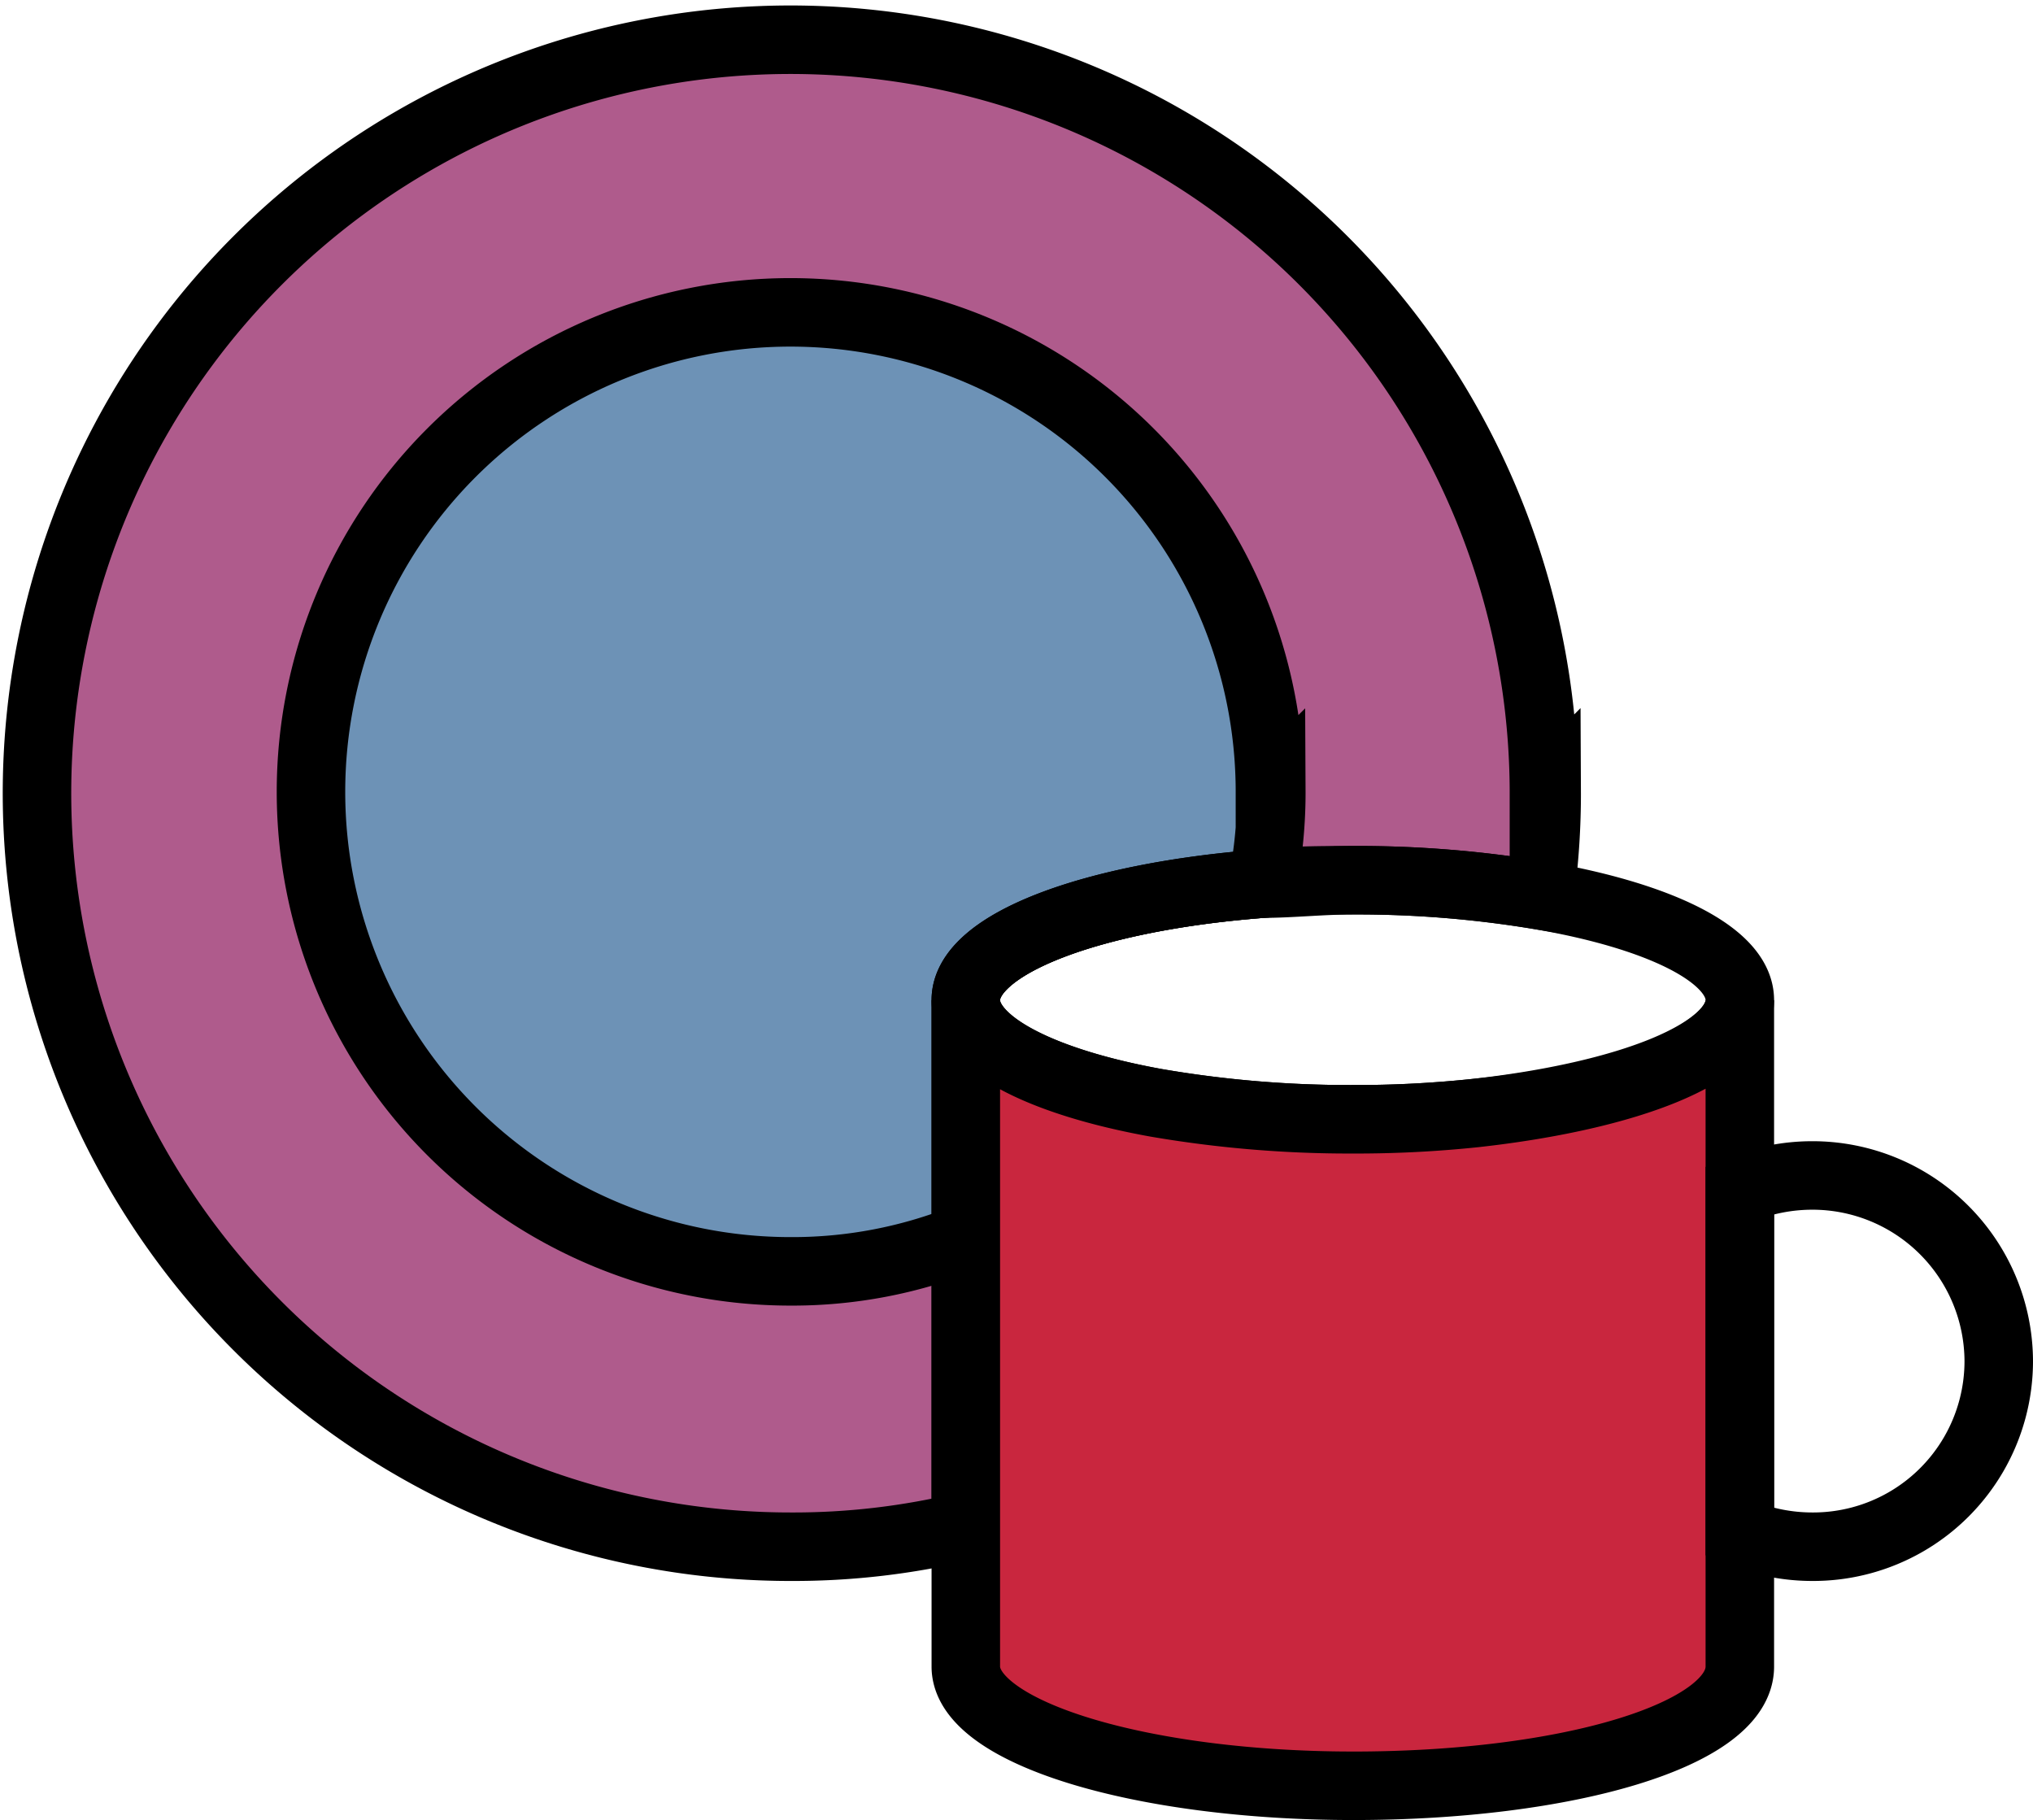
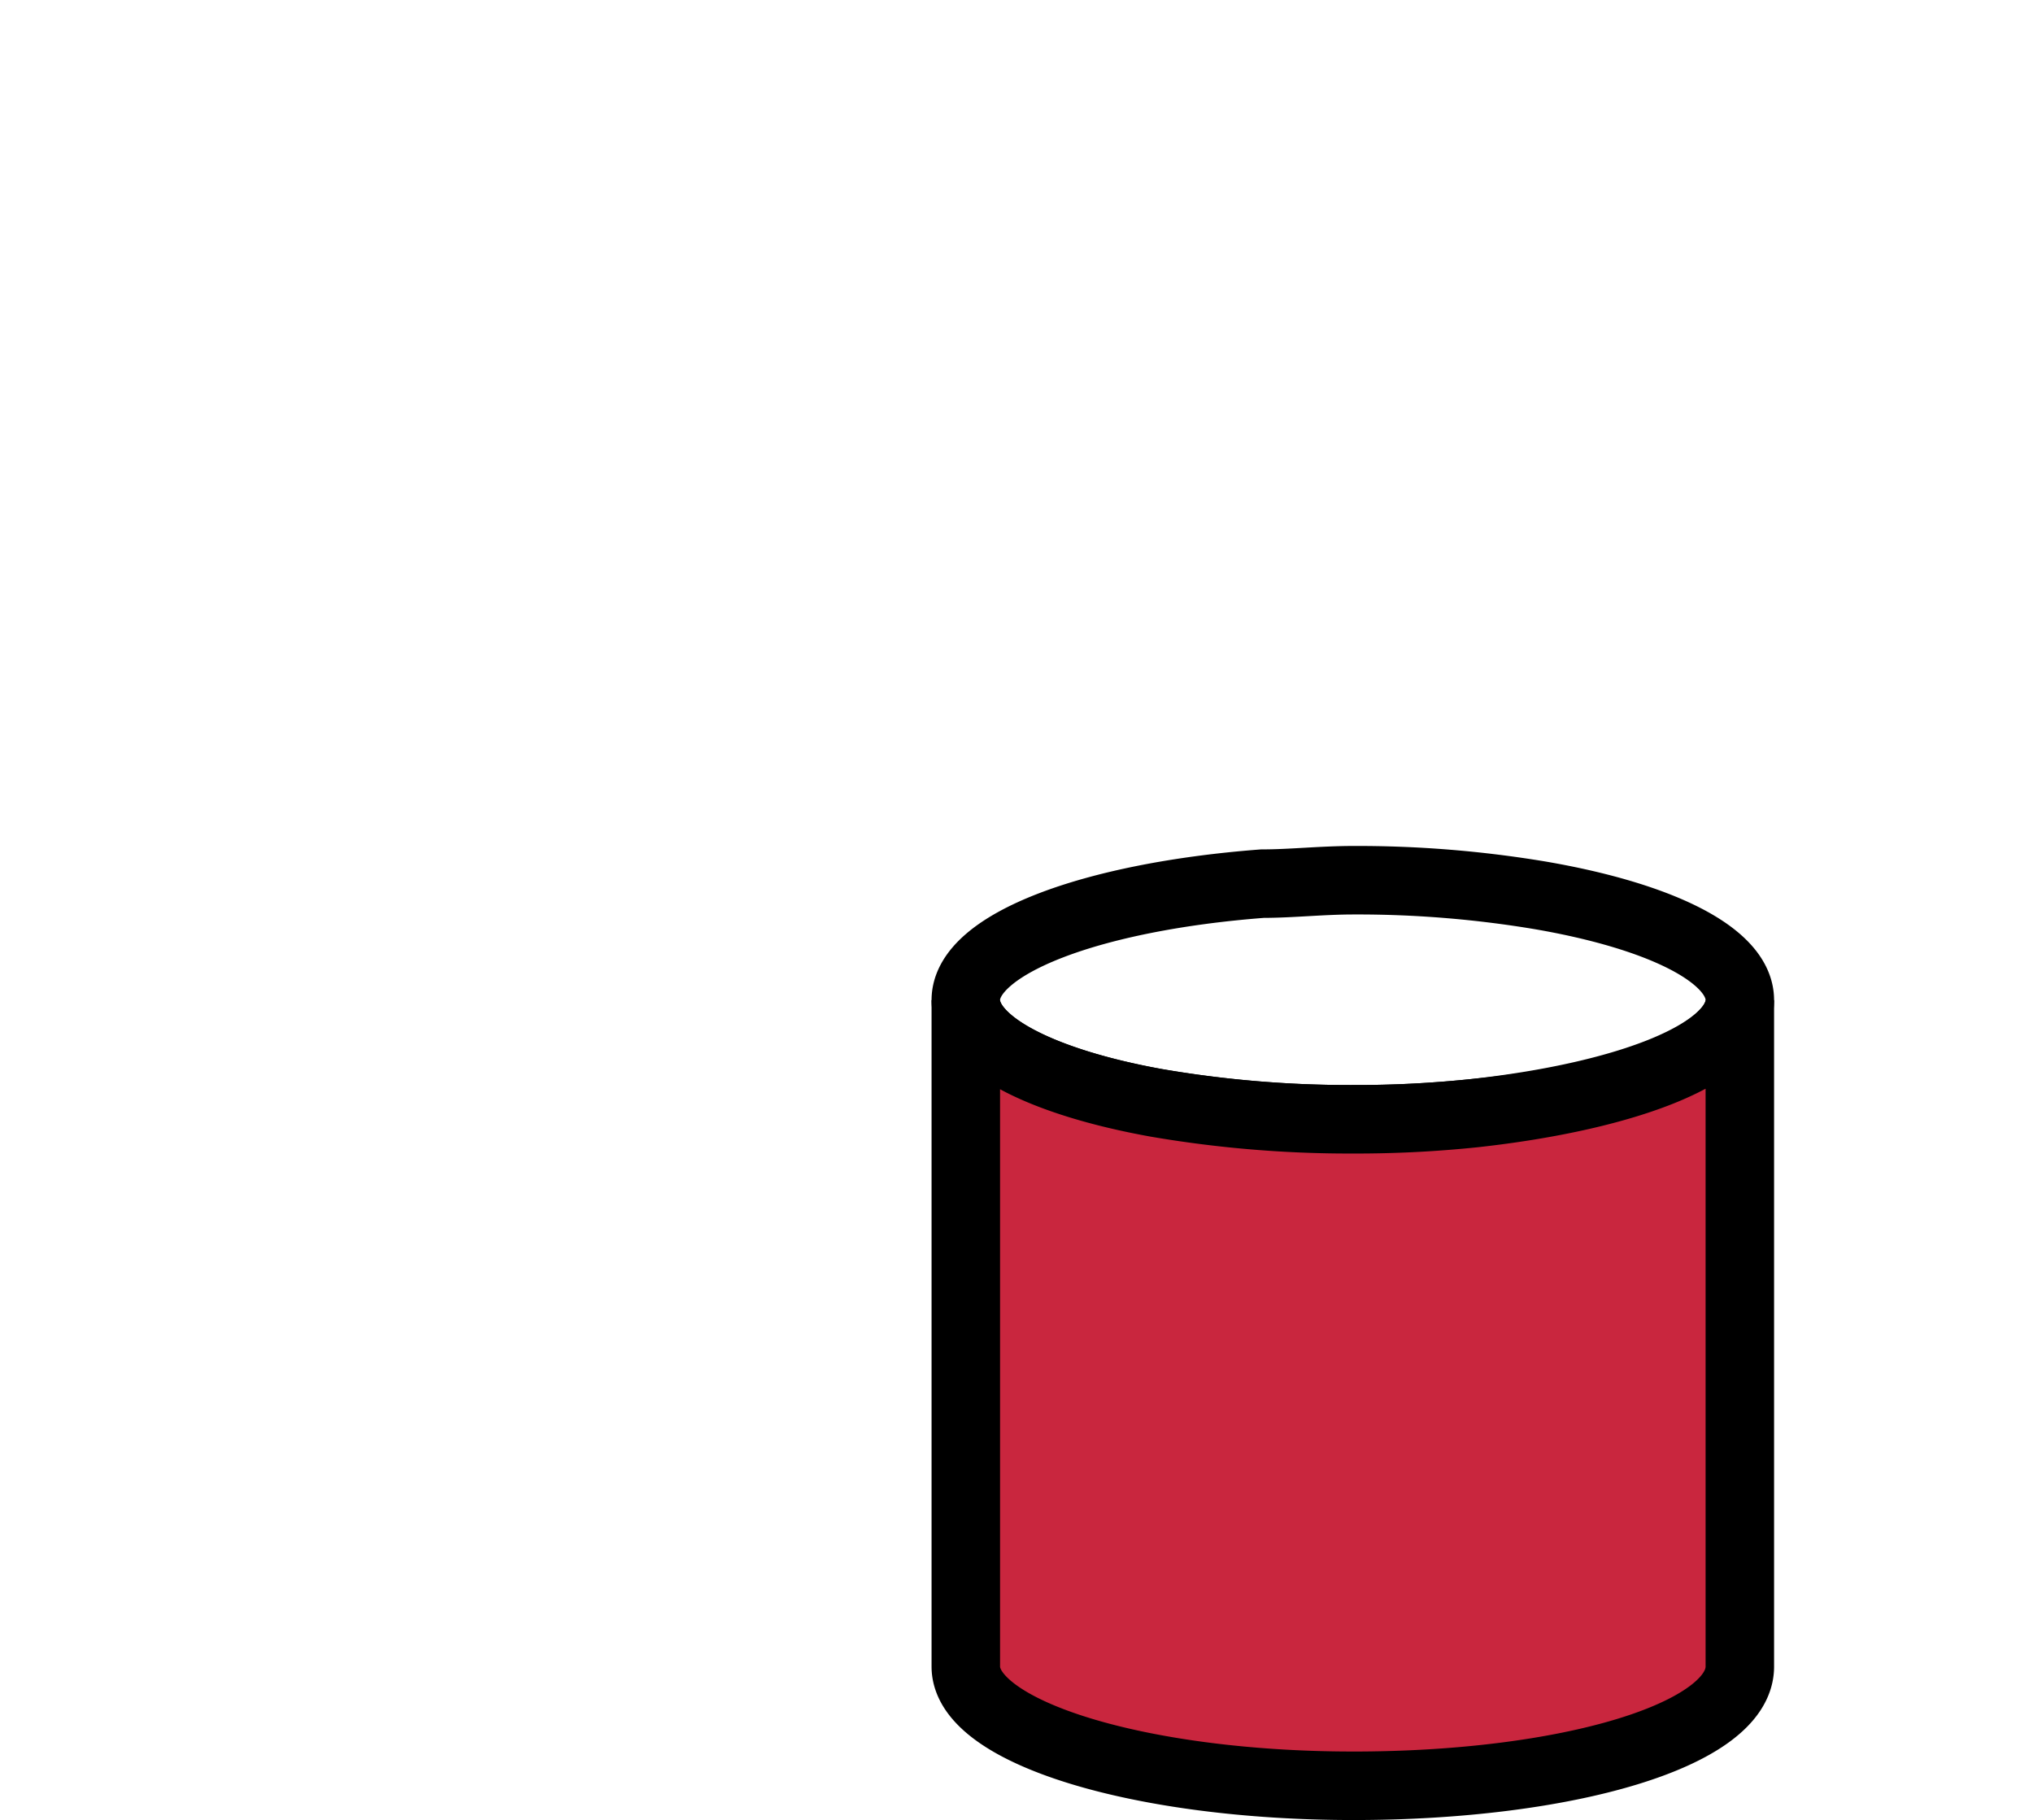
<svg xmlns="http://www.w3.org/2000/svg" viewBox="0 0 29.68 26.57">
  <defs>
    <style>.cls-1{fill:#af5b8c;}.cls-2{fill:none;stroke:#000;stroke-miterlimit:10;}.cls-3{fill:#6d92b6;}.cls-4{fill:#c9263e;}</style>
  </defs>
  <g id="Слой_2" data-name="Слой 2">
    <g id="Слой_71" data-name="Слой 71">
-       <path class="cls-1" d="M22.58,11.54a11,11,0,0,1-.1,1.53,16.2,16.2,0,0,0-2.72-.22c-.46,0-.91,0-1.33.05-2.49.19-4.33.88-4.33,1.7v7.68a10.69,10.69,0,0,1-2.56.3,11,11,0,1,1,11-11Z" />
-       <path class="cls-2" d="M22.58,11.54a11,11,0,0,1-.1,1.53,16.2,16.2,0,0,0-2.72-.22c-.46,0-.91,0-1.33.05-2.49.19-4.33.88-4.33,1.7v7.68a10.69,10.69,0,0,1-2.56.3,11,11,0,1,1,11-11Z" />
-       <path class="cls-3" d="M18.56,11.54a6.82,6.82,0,0,1-.13,1.36c-2.49.19-4.33.88-4.33,1.7v3.47a6.78,6.78,0,0,1-2.56.49,7,7,0,1,1,7-7Z" />
-       <path class="cls-2" d="M18.56,11.54a6.82,6.82,0,0,1-.13,1.36c-2.49.19-4.33.88-4.33,1.7v3.47a6.78,6.78,0,0,1-2.56.49,7,7,0,1,1,7-7Z" />
      <path class="cls-2" d="M25.4,14.6c0,.77-1.62,1.43-3.87,1.65a16.63,16.63,0,0,1-1.77.09,16.67,16.67,0,0,1-2.88-.24c-1.66-.3-2.78-.86-2.78-1.5,0-.82,1.84-1.51,4.33-1.7.42,0,.87-.05,1.33-.05a16.2,16.2,0,0,1,2.72.22C24.23,13.37,25.4,13.94,25.4,14.6Z" />
      <path class="cls-4" d="M25.4,14.6v9.73c0,1-2.53,1.74-5.64,1.74s-5.66-.78-5.66-1.74V14.6c0,.64,1.12,1.2,2.78,1.5a16.67,16.67,0,0,0,2.88.24,16.63,16.63,0,0,0,1.77-.09C23.78,16,25.4,15.37,25.4,14.6Z" />
      <path class="cls-2" d="M25.4,14.6v9.73c0,1-2.53,1.74-5.64,1.74s-5.66-.78-5.66-1.74V14.6c0,.64,1.12,1.2,2.78,1.5a16.67,16.67,0,0,0,2.88.24,16.63,16.63,0,0,0,1.77-.09C23.78,16,25.4,15.37,25.4,14.6Z" />
-       <path class="cls-2" d="M29.18,19.87a2.71,2.71,0,0,1-2.72,2.71,2.78,2.78,0,0,1-1.06-.21v-5a2.78,2.78,0,0,1,1.06-.21A2.72,2.72,0,0,1,29.18,19.87Z" />
    </g>
  </g>
</svg>